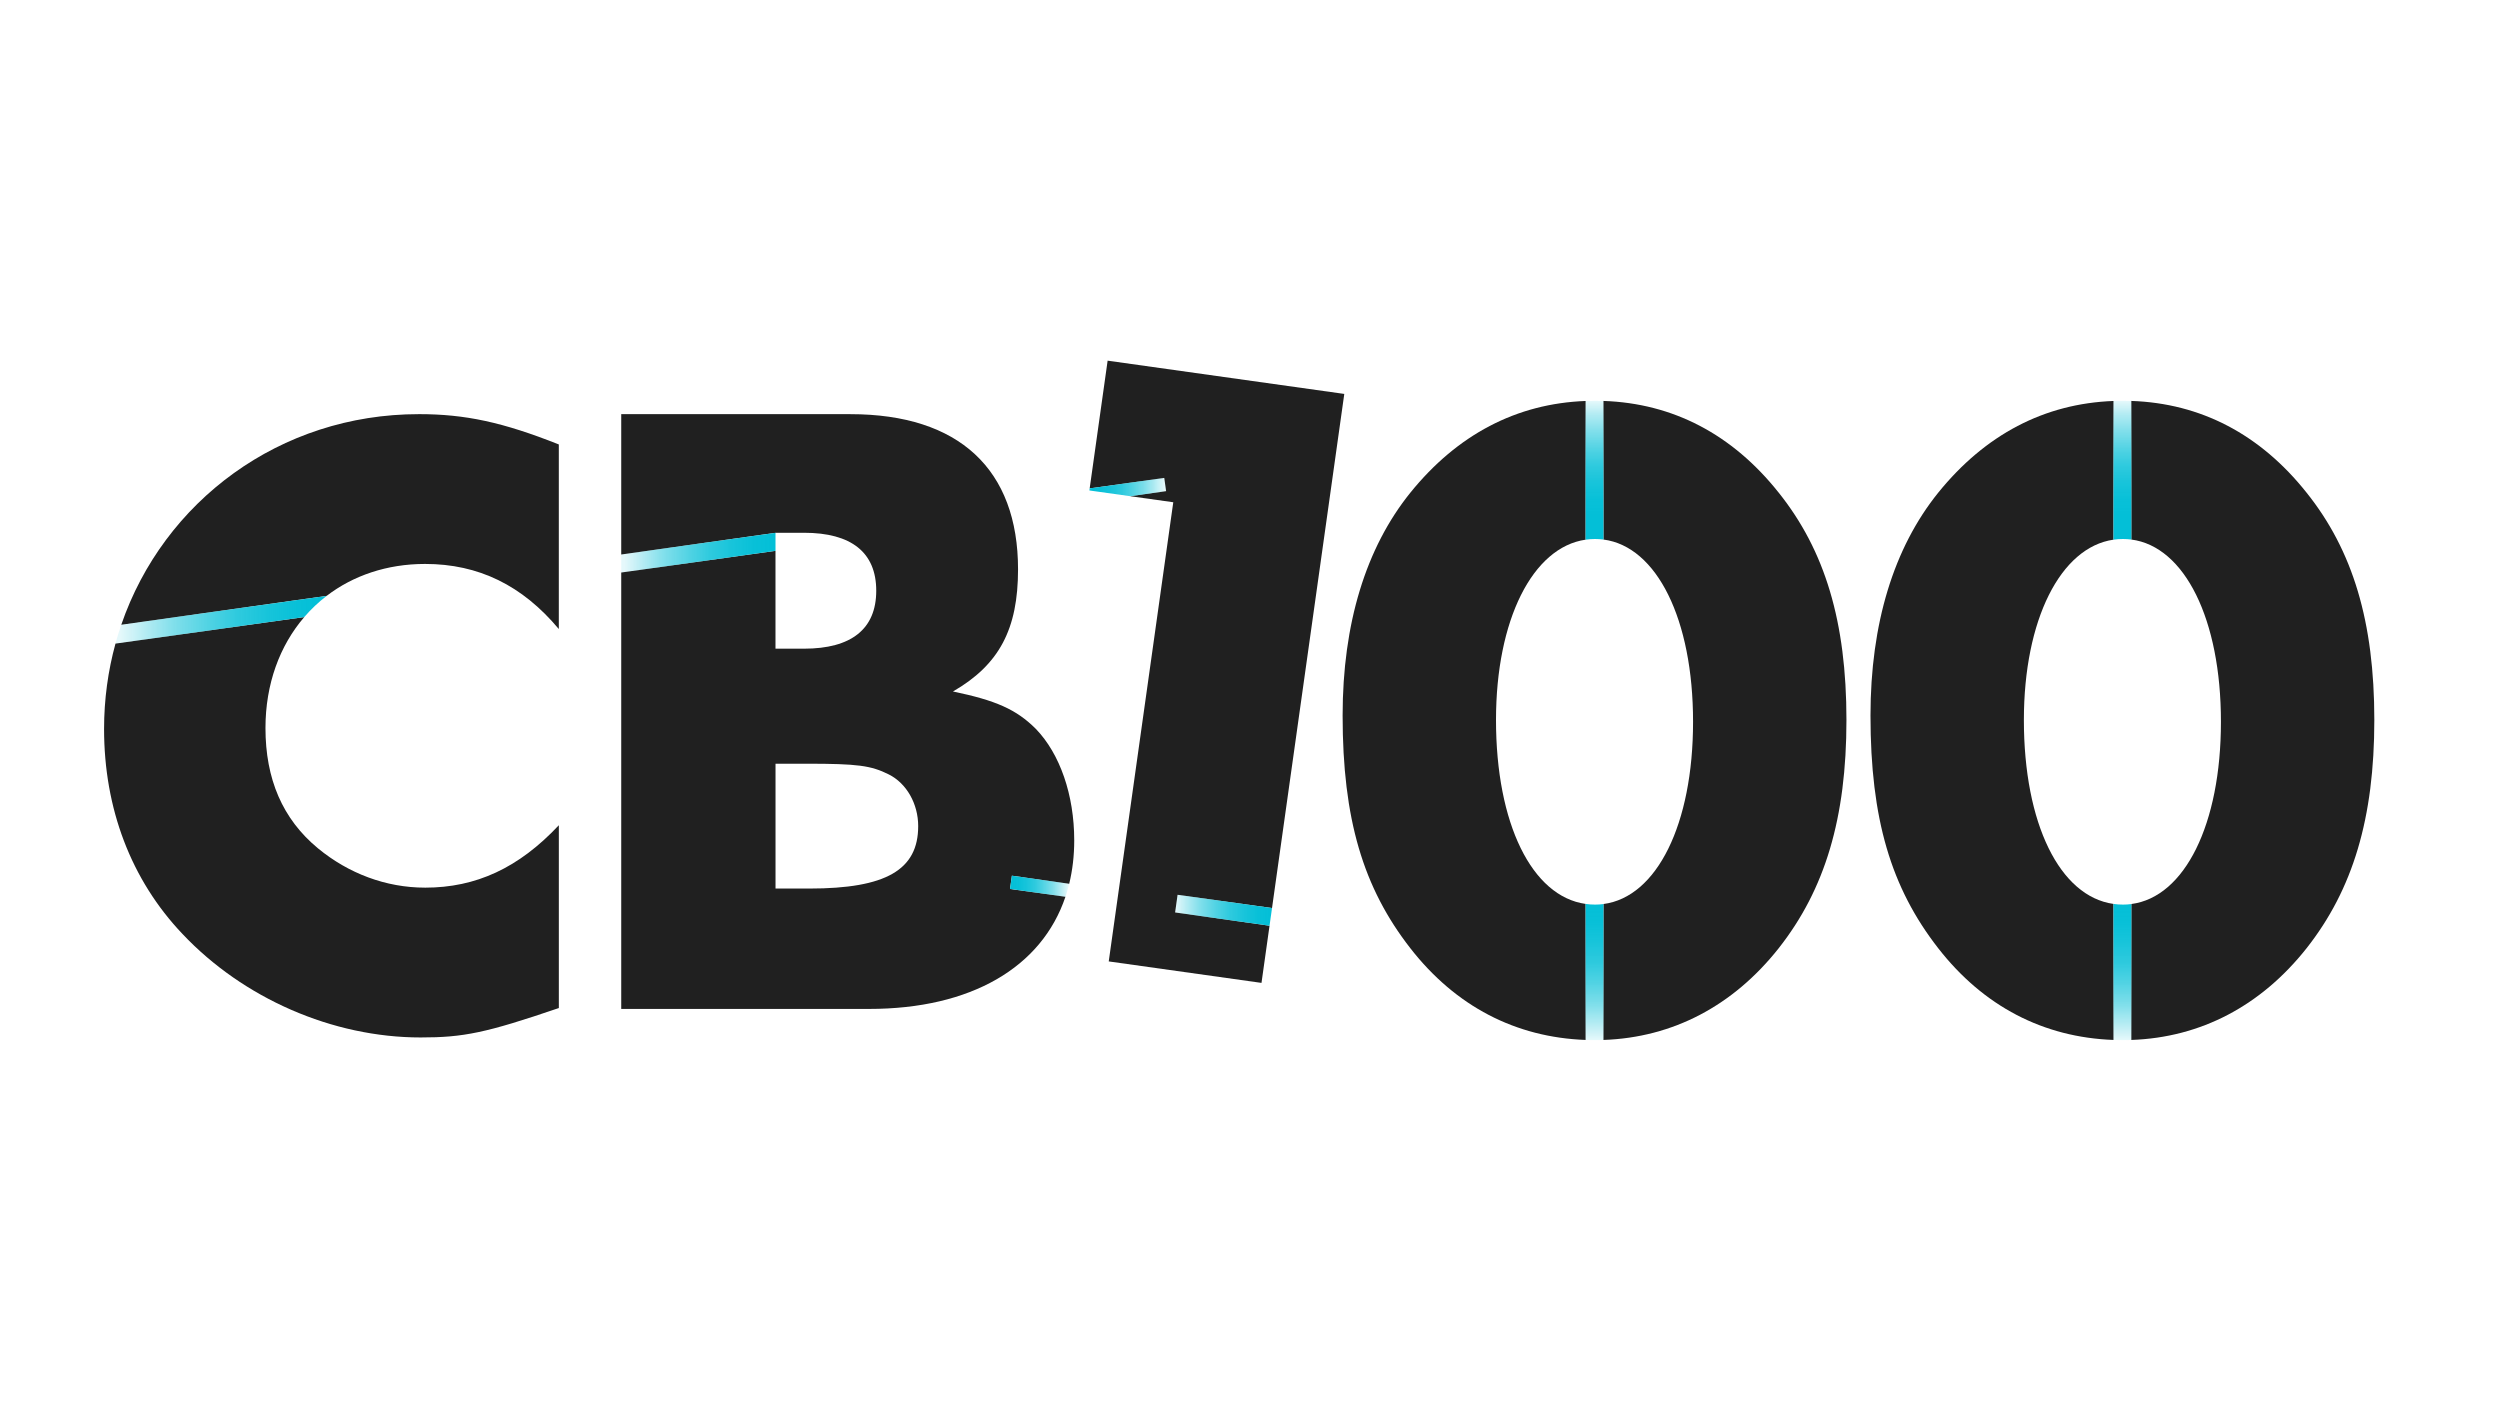
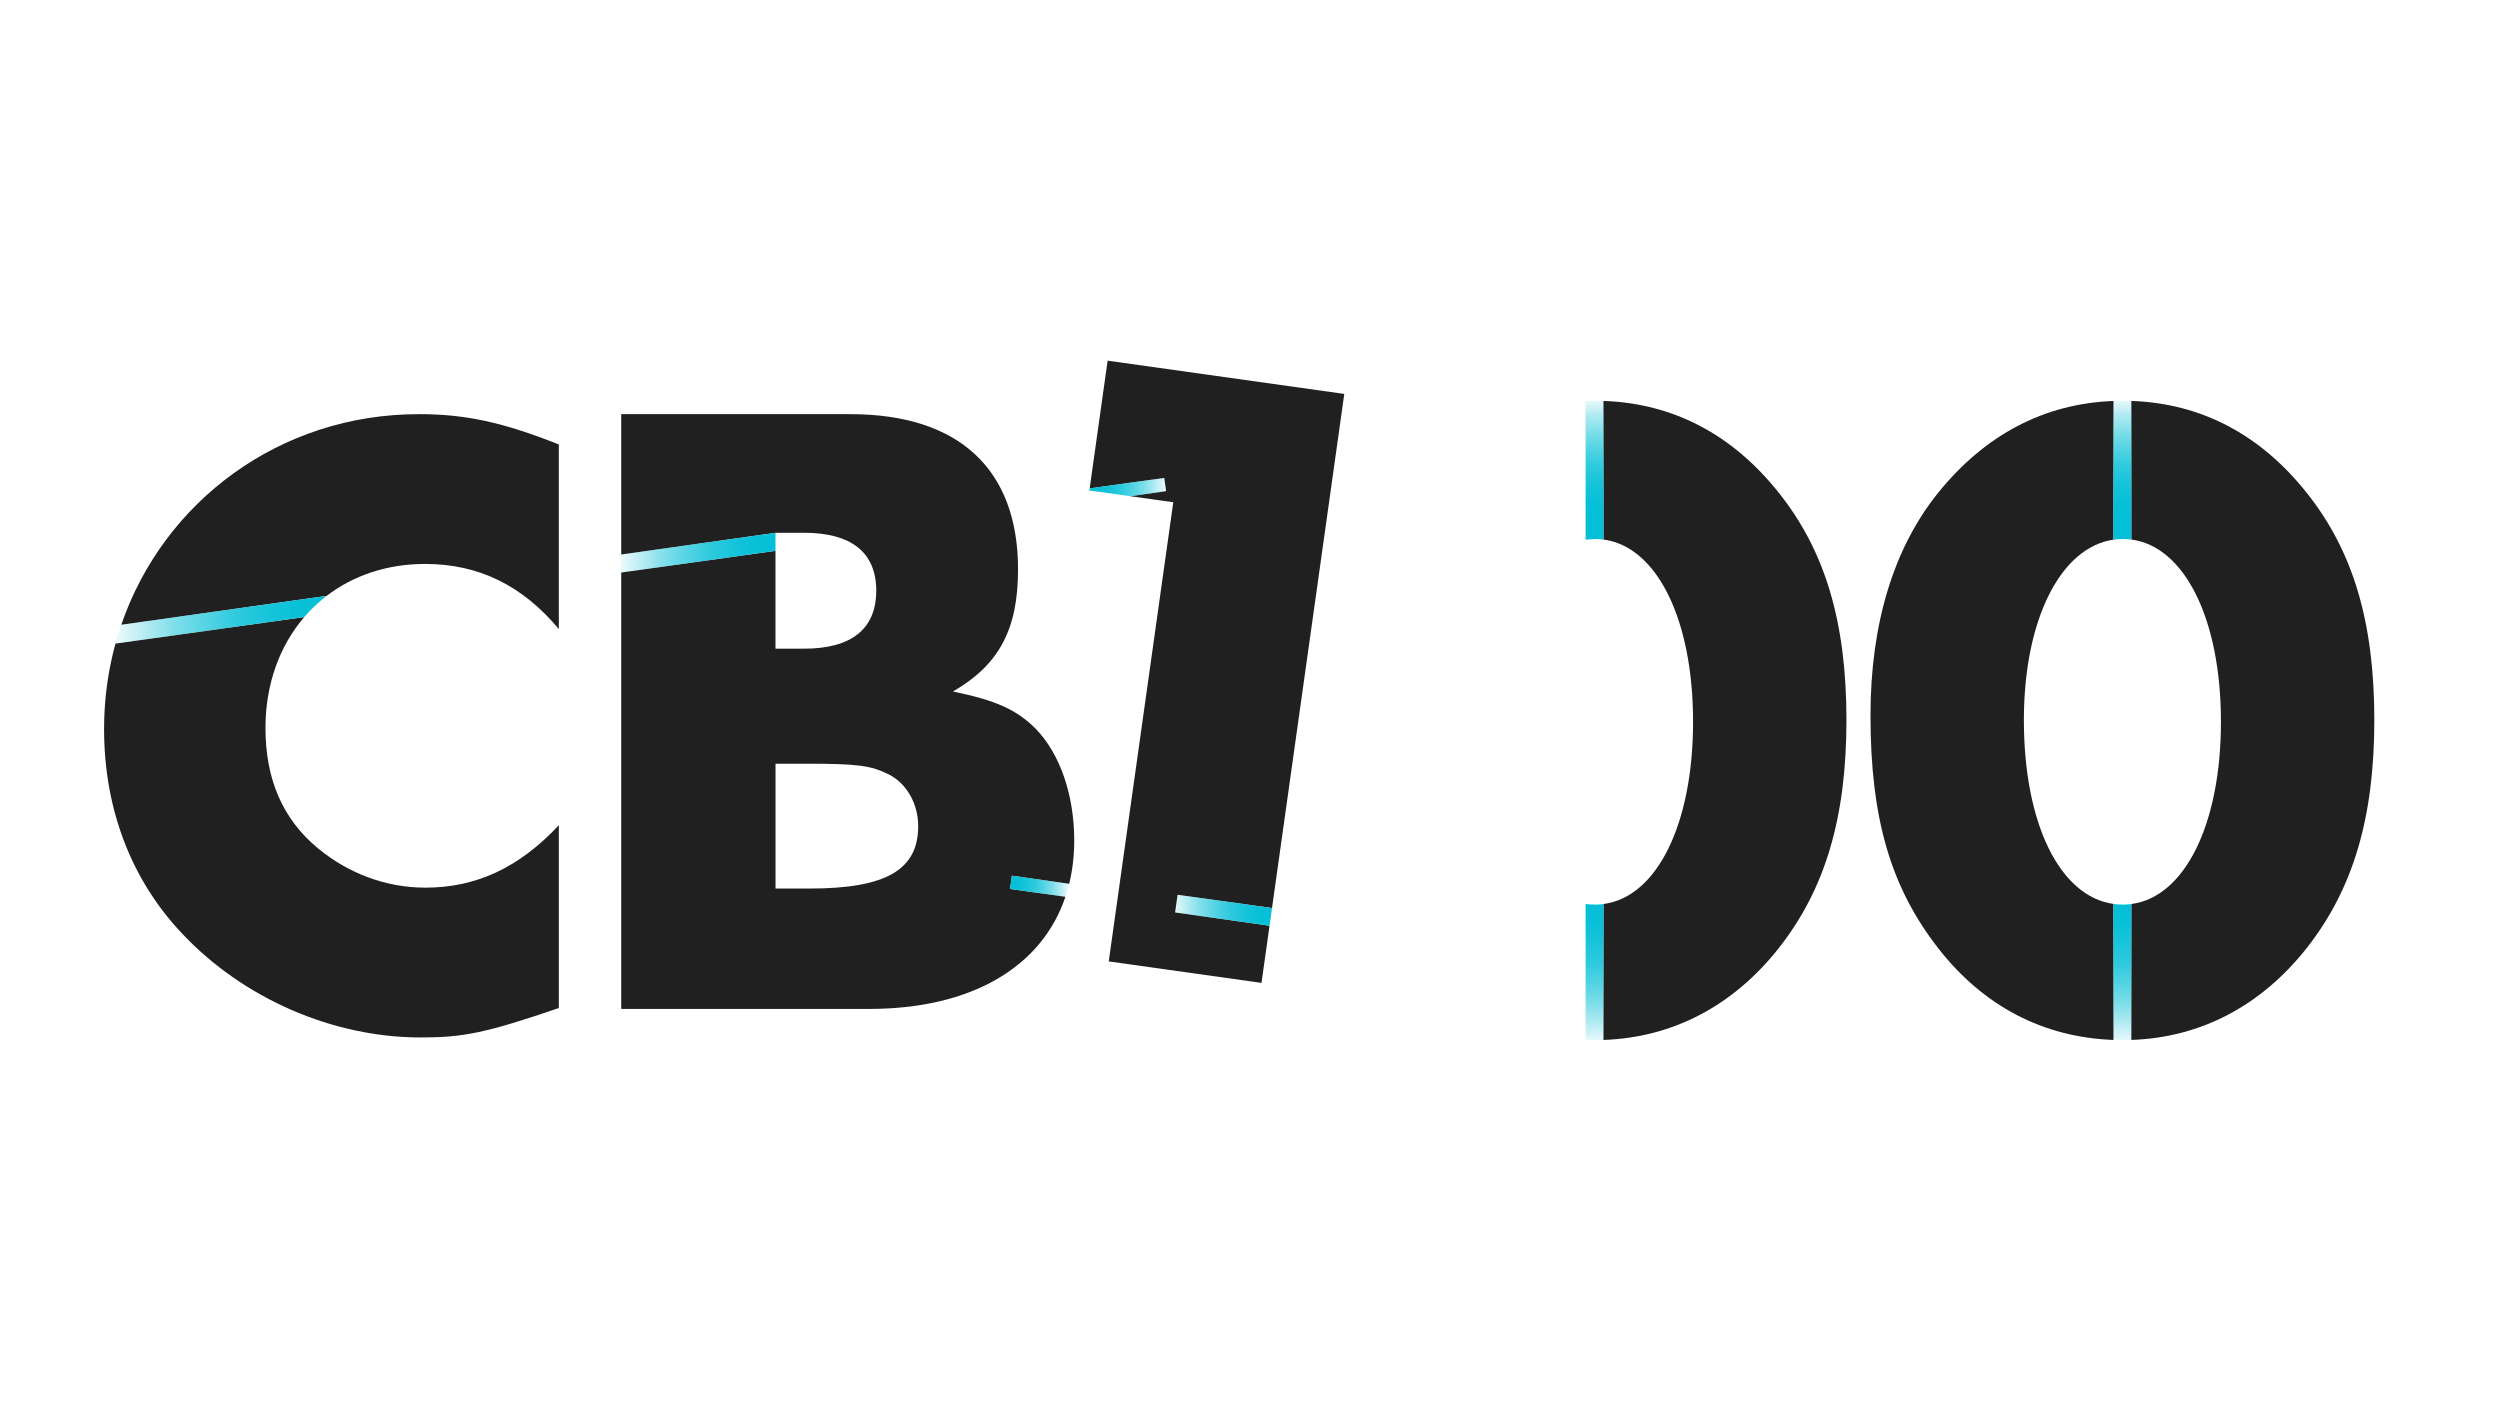
<svg xmlns="http://www.w3.org/2000/svg" xmlns:xlink="http://www.w3.org/1999/xlink" viewBox="0 0 1920 1080">
  <defs>
    <linearGradient id="linear-gradient" x1="250.85" y1="475.96" x2="88.68" y2="475.96" gradientUnits="userSpaceOnUse">
      <stop offset="0" stop-color="#03bfd7" />
      <stop offset=".14" stop-color="#03bfd7" stop-opacity=".98" />
      <stop offset=".28" stop-color="#03bfd7" stop-opacity=".92" />
      <stop offset=".42" stop-color="#03bfd7" stop-opacity=".83" />
      <stop offset=".56" stop-color="#03bfd7" stop-opacity=".69" />
      <stop offset=".71" stop-color="#03bfd7" stop-opacity=".52" />
      <stop offset=".85" stop-color="#03bfd7" stop-opacity=".31" />
      <stop offset=".98" stop-color="#03bfd7" stop-opacity=".1" />
    </linearGradient>
    <linearGradient id="linear-gradient-2" x1="775.7" y1="680.63" x2="821.15" y2="680.63" xlink:href="#linear-gradient" />
    <linearGradient id="linear-gradient-3" x1="595.59" y1="424.45" x2="477.12" y2="424.45" xlink:href="#linear-gradient" />
    <linearGradient id="linear-gradient-4" x1="836.65" y1="374.05" x2="895.57" y2="374.05" xlink:href="#linear-gradient" />
    <linearGradient id="linear-gradient-5" x1="976.91" y1="699.07" x2="902.49" y2="699.07" gradientTransform="translate(1501.19 -328.77) rotate(82)" gradientUnits="userSpaceOnUse">
      <stop offset="0" stop-color="#03bfd7" />
      <stop offset=".14" stop-color="#03bfd7" stop-opacity=".98" />
      <stop offset=".28" stop-color="#03bfd7" stop-opacity=".92" />
      <stop offset=".43" stop-color="#03bfd7" stop-opacity=".83" />
      <stop offset=".58" stop-color="#03bfd7" stop-opacity=".69" />
      <stop offset=".73" stop-color="#03bfd7" stop-opacity=".52" />
      <stop offset=".87" stop-color="#03bfd7" stop-opacity=".31" />
      <stop offset="1" stop-color="#03bfd7" stop-opacity=".1" />
    </linearGradient>
    <linearGradient id="linear-gradient-6" x1="1224.6" y1="694.22" x2="1224.6" y2="798.82" gradientUnits="userSpaceOnUse">
      <stop offset="0" stop-color="#03bfd7" />
      <stop offset=".14" stop-color="#03bfd7" stop-opacity=".98" />
      <stop offset=".28" stop-color="#03bfd7" stop-opacity=".92" />
      <stop offset=".43" stop-color="#03bfd7" stop-opacity=".83" />
      <stop offset=".58" stop-color="#03bfd7" stop-opacity=".69" />
      <stop offset=".73" stop-color="#03bfd7" stop-opacity=".52" />
      <stop offset=".87" stop-color="#03bfd7" stop-opacity=".31" />
      <stop offset="1" stop-color="#03bfd7" stop-opacity=".1" />
    </linearGradient>
    <linearGradient id="linear-gradient-7" x1="1224.6" y1="414.47" x2="1224.6" y2="307.8" gradientUnits="userSpaceOnUse">
      <stop offset=".17" stop-color="#03bfd7" />
      <stop offset=".29" stop-color="#03bfd7" stop-opacity=".98" />
      <stop offset=".41" stop-color="#03bfd7" stop-opacity=".92" />
      <stop offset=".53" stop-color="#03bfd7" stop-opacity=".83" />
      <stop offset=".65" stop-color="#03bfd7" stop-opacity=".69" />
      <stop offset=".77" stop-color="#03bfd7" stop-opacity=".52" />
      <stop offset=".9" stop-color="#03bfd7" stop-opacity=".31" />
      <stop offset="1" stop-color="#03bfd7" stop-opacity=".1" />
    </linearGradient>
    <linearGradient id="linear-gradient-8" x1="1630.01" x2="1630.01" xlink:href="#linear-gradient-6" />
    <linearGradient id="linear-gradient-9" x1="1630.01" x2="1630.01" xlink:href="#linear-gradient-7" />
  </defs>
  <g id="C_main">
    <path d="M321.66,318.07c-106.78,0-195.97,66.93-228.52,161.74l157.71-22.17c20.38-15.6,46.31-24.53,75.6-24.53,41.09,0,74.65,16.44,102.72,49.99v-141.76c-43.14-17.12-71.91-23.28-107.52-23.28Z" fill="#202020" />
    <path d="M326.46,681.71c-30.13,0-58.89-10.96-82.18-30.13-27.39-22.6-40.4-53.42-40.4-92.45,0-33.86,10.97-63.32,29.8-85.23l-144.99,20.38c-5.71,20.8-8.76,42.77-8.76,65.54,0,60.95,20.54,115.73,60.26,157.51,46.57,49.31,115.05,79.44,182.85,79.44,32.87,0,49.99-3.42,106.15-22.6v-140.39c-30.82,32.87-63.69,47.94-102.72,47.94Z" fill="#202020" />
  </g>
  <g id="Taietura_C">
    <path d="M88.68,494.28l144.99-20.38c5.16-6.01,10.91-11.44,17.18-16.25l-157.71,22.17c-1.63,4.75-3.12,9.57-4.46,14.46Z" fill="url(#linear-gradient)" />
  </g>
  <g id="B_main">
    <path d="M777.13,672.55l44.02,6.19c2.54-10.4,3.86-21.53,3.86-33.32,0-34.93-10.96-66.43-29.45-85.6-15.07-15.07-30.82-21.91-63.69-28.76,35.61-20.54,49.99-47.94,49.99-93.82,0-76.7-45.2-119.16-128.75-119.16h-176v107.79l118.47-16.65v-.05h21.91c36.3,0,55.47,15.07,55.47,44.51s-19.17,44.51-55.47,44.51h-21.91v-75.14l-118.47,16.65v335.16h190.38c78.24,0,132.54-31.93,150.77-86.14l-42.57-5.98,1.43-10.17ZM621.62,682.4h-26.02v-95.87h23.97c39.03,0,49.31,1.37,63,8.22,13.7,6.85,22.6,22.6,22.6,39.72,0,33.56-24.65,47.94-83.55,47.94Z" fill="#202020" />
  </g>
  <g id="Taietura_B_jos">
    <path d="M777.13,672.55l-1.43,10.17,42.57,5.98c1.09-3.24,2.05-6.57,2.88-9.97l-44.02-6.19Z" fill="url(#linear-gradient-2)" />
  </g>
  <g id="Taietura_B_sus">
    <polygon points="595.59 409.21 477.12 425.86 477.12 439.69 595.59 423.04 595.59 409.21" fill="url(#linear-gradient-3)" />
  </g>
  <g id="_1_red">
    <polygon points="904.39 687.2 976.91 697.39 1032.41 302.53 850.66 276.99 836.87 375.08 894.14 367.03 895.57 377.2 867.98 381.08 901.07 385.73 851.51 738.37 968.83 754.86 975 710.95 902.49 700.76 904.39 687.2" fill="#202020" />
  </g>
  <g id="Taietura_1_sus">
    <polygon points="894.14 367.03 836.87 375.08 836.65 376.65 836.66 376.68 867.98 381.08 895.57 377.2 894.14 367.03" fill="url(#linear-gradient-4)" />
  </g>
  <g id="Taietura_1_jos">
    <rect x="932.85" y="662.46" width="13.7" height="73.23" transform="translate(116.65 1532.34) rotate(-82)" fill="url(#linear-gradient-5)" />
  </g>
  <g id="_0_left">
-     <path d="M1148.93,552.97c0-77.03,28.15-132.64,68.82-138.5v-106.52c-53.06,1.97-98.52,25.82-134.57,70.39-34.24,42.46-52.05,100.67-52.05,171.21,0,79.44,15.75,132.17,52.05,178.74,34.75,44.59,80.82,68.44,134.57,70.39v-104.46c-41.24-5.79-68.82-61.56-68.82-141.25Z" fill="#202020" />
-   </g>
+     </g>
  <g id="_0_right">
    <path d="M1366.02,378.34c-35.54-44.76-81.21-68.63-134.57-70.42v106.45c40.98,5.34,68.82,61.2,68.82,139.96s-27.84,134.63-68.82,139.96v104.39c53.4-1.84,99.68-26.31,134.57-70.41,35.61-45.2,52.05-99.98,52.05-175.31s-16.44-130.12-52.05-174.63Z" fill="#202020" />
  </g>
  <g id="Taietura_0_left_jos">
    <path d="M1224.94,694.73c-2.44,0-4.84-.18-7.19-.51v104.46c2.38.09,4.78.15,7.19.15,2.18,0,4.35-.05,6.51-.12v-104.39c-2.13.28-4.3.42-6.51.42Z" fill="url(#linear-gradient-6)" />
  </g>
  <g id="Taietura_0_left_sus">
-     <path d="M1224.94,413.95c2.2,0,4.37.15,6.51.42v-106.45c-2.16-.07-4.32-.12-6.51-.12-2.41,0-4.81.06-7.19.15v106.52c2.36-.34,4.75-.52,7.19-.52Z" fill="url(#linear-gradient-7)" />
+     <path d="M1224.94,413.95c2.2,0,4.37.15,6.51.42v-106.45c-2.16-.07-4.32-.12-6.51-.12-2.41,0-4.81.06-7.19.15v106.52Z" fill="url(#linear-gradient-7)" />
  </g>
  <g id="_0_2_left">
    <path d="M1554.34,552.97c0-77.03,28.15-132.64,68.82-138.5v-106.52c-53.06,1.97-98.52,25.82-134.57,70.39-34.24,42.46-52.05,100.67-52.05,171.21,0,79.44,15.75,132.17,52.05,178.74,34.75,44.59,80.82,68.44,134.57,70.39v-104.46c-41.24-5.79-68.82-61.56-68.82-141.25Z" fill="#202020" />
  </g>
  <g id="_0_2_right">
    <path d="M1771.43,378.34c-35.54-44.76-81.21-68.63-134.57-70.42v106.45c40.98,5.34,68.82,61.2,68.82,139.96s-27.84,134.63-68.82,139.96v104.39c53.4-1.84,99.68-26.31,134.57-70.41,35.61-45.2,52.05-99.98,52.05-175.31s-16.44-130.12-52.05-174.63Z" fill="#202020" />
  </g>
  <g id="Taietura_0_right_jos">
    <path d="M1630.36,694.73c-2.44,0-4.84-.18-7.19-.51v104.46c2.38.09,4.78.15,7.19.15,2.18,0,4.35-.05,6.51-.12v-104.39c-2.13.28-4.3.42-6.51.42Z" fill="url(#linear-gradient-8)" />
  </g>
  <g id="Taietura_0_right_sus">
    <path d="M1630.36,413.95c2.2,0,4.37.15,6.51.42v-106.45c-2.16-.07-4.32-.12-6.51-.12-2.41,0-4.81.06-7.19.15v106.52c2.36-.34,4.75-.52,7.19-.52Z" fill="url(#linear-gradient-9)" />
  </g>
</svg>